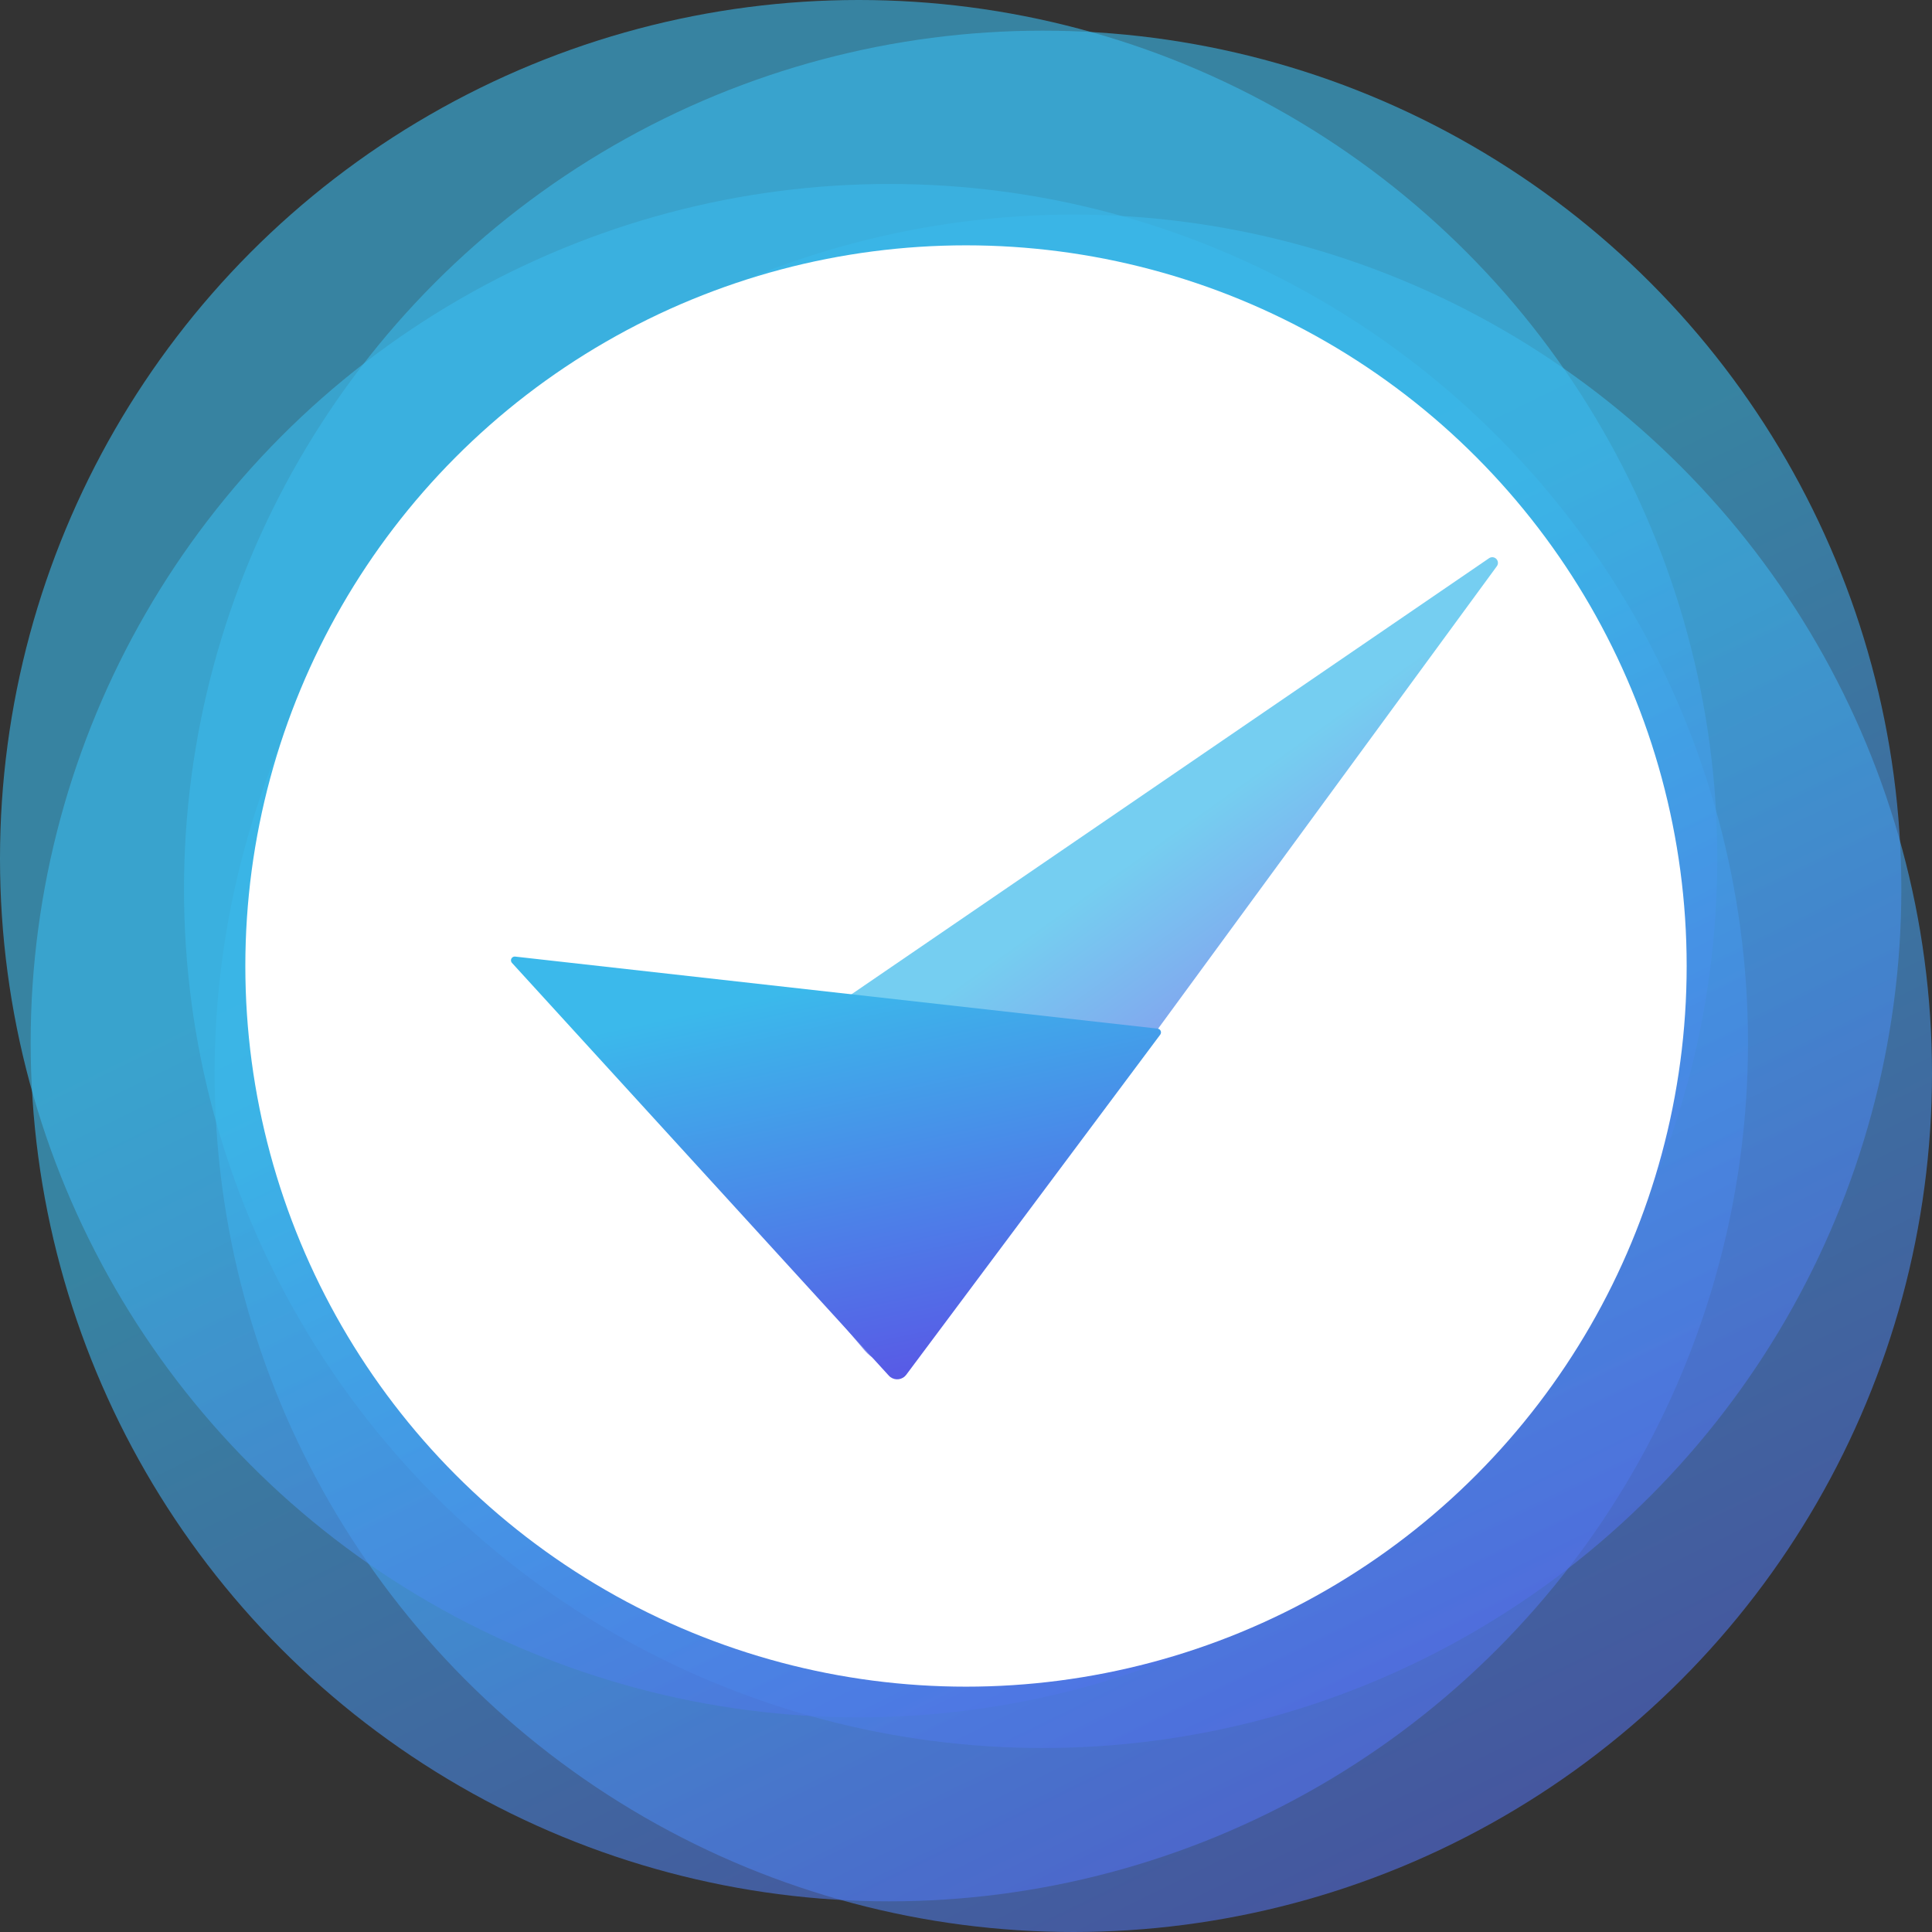
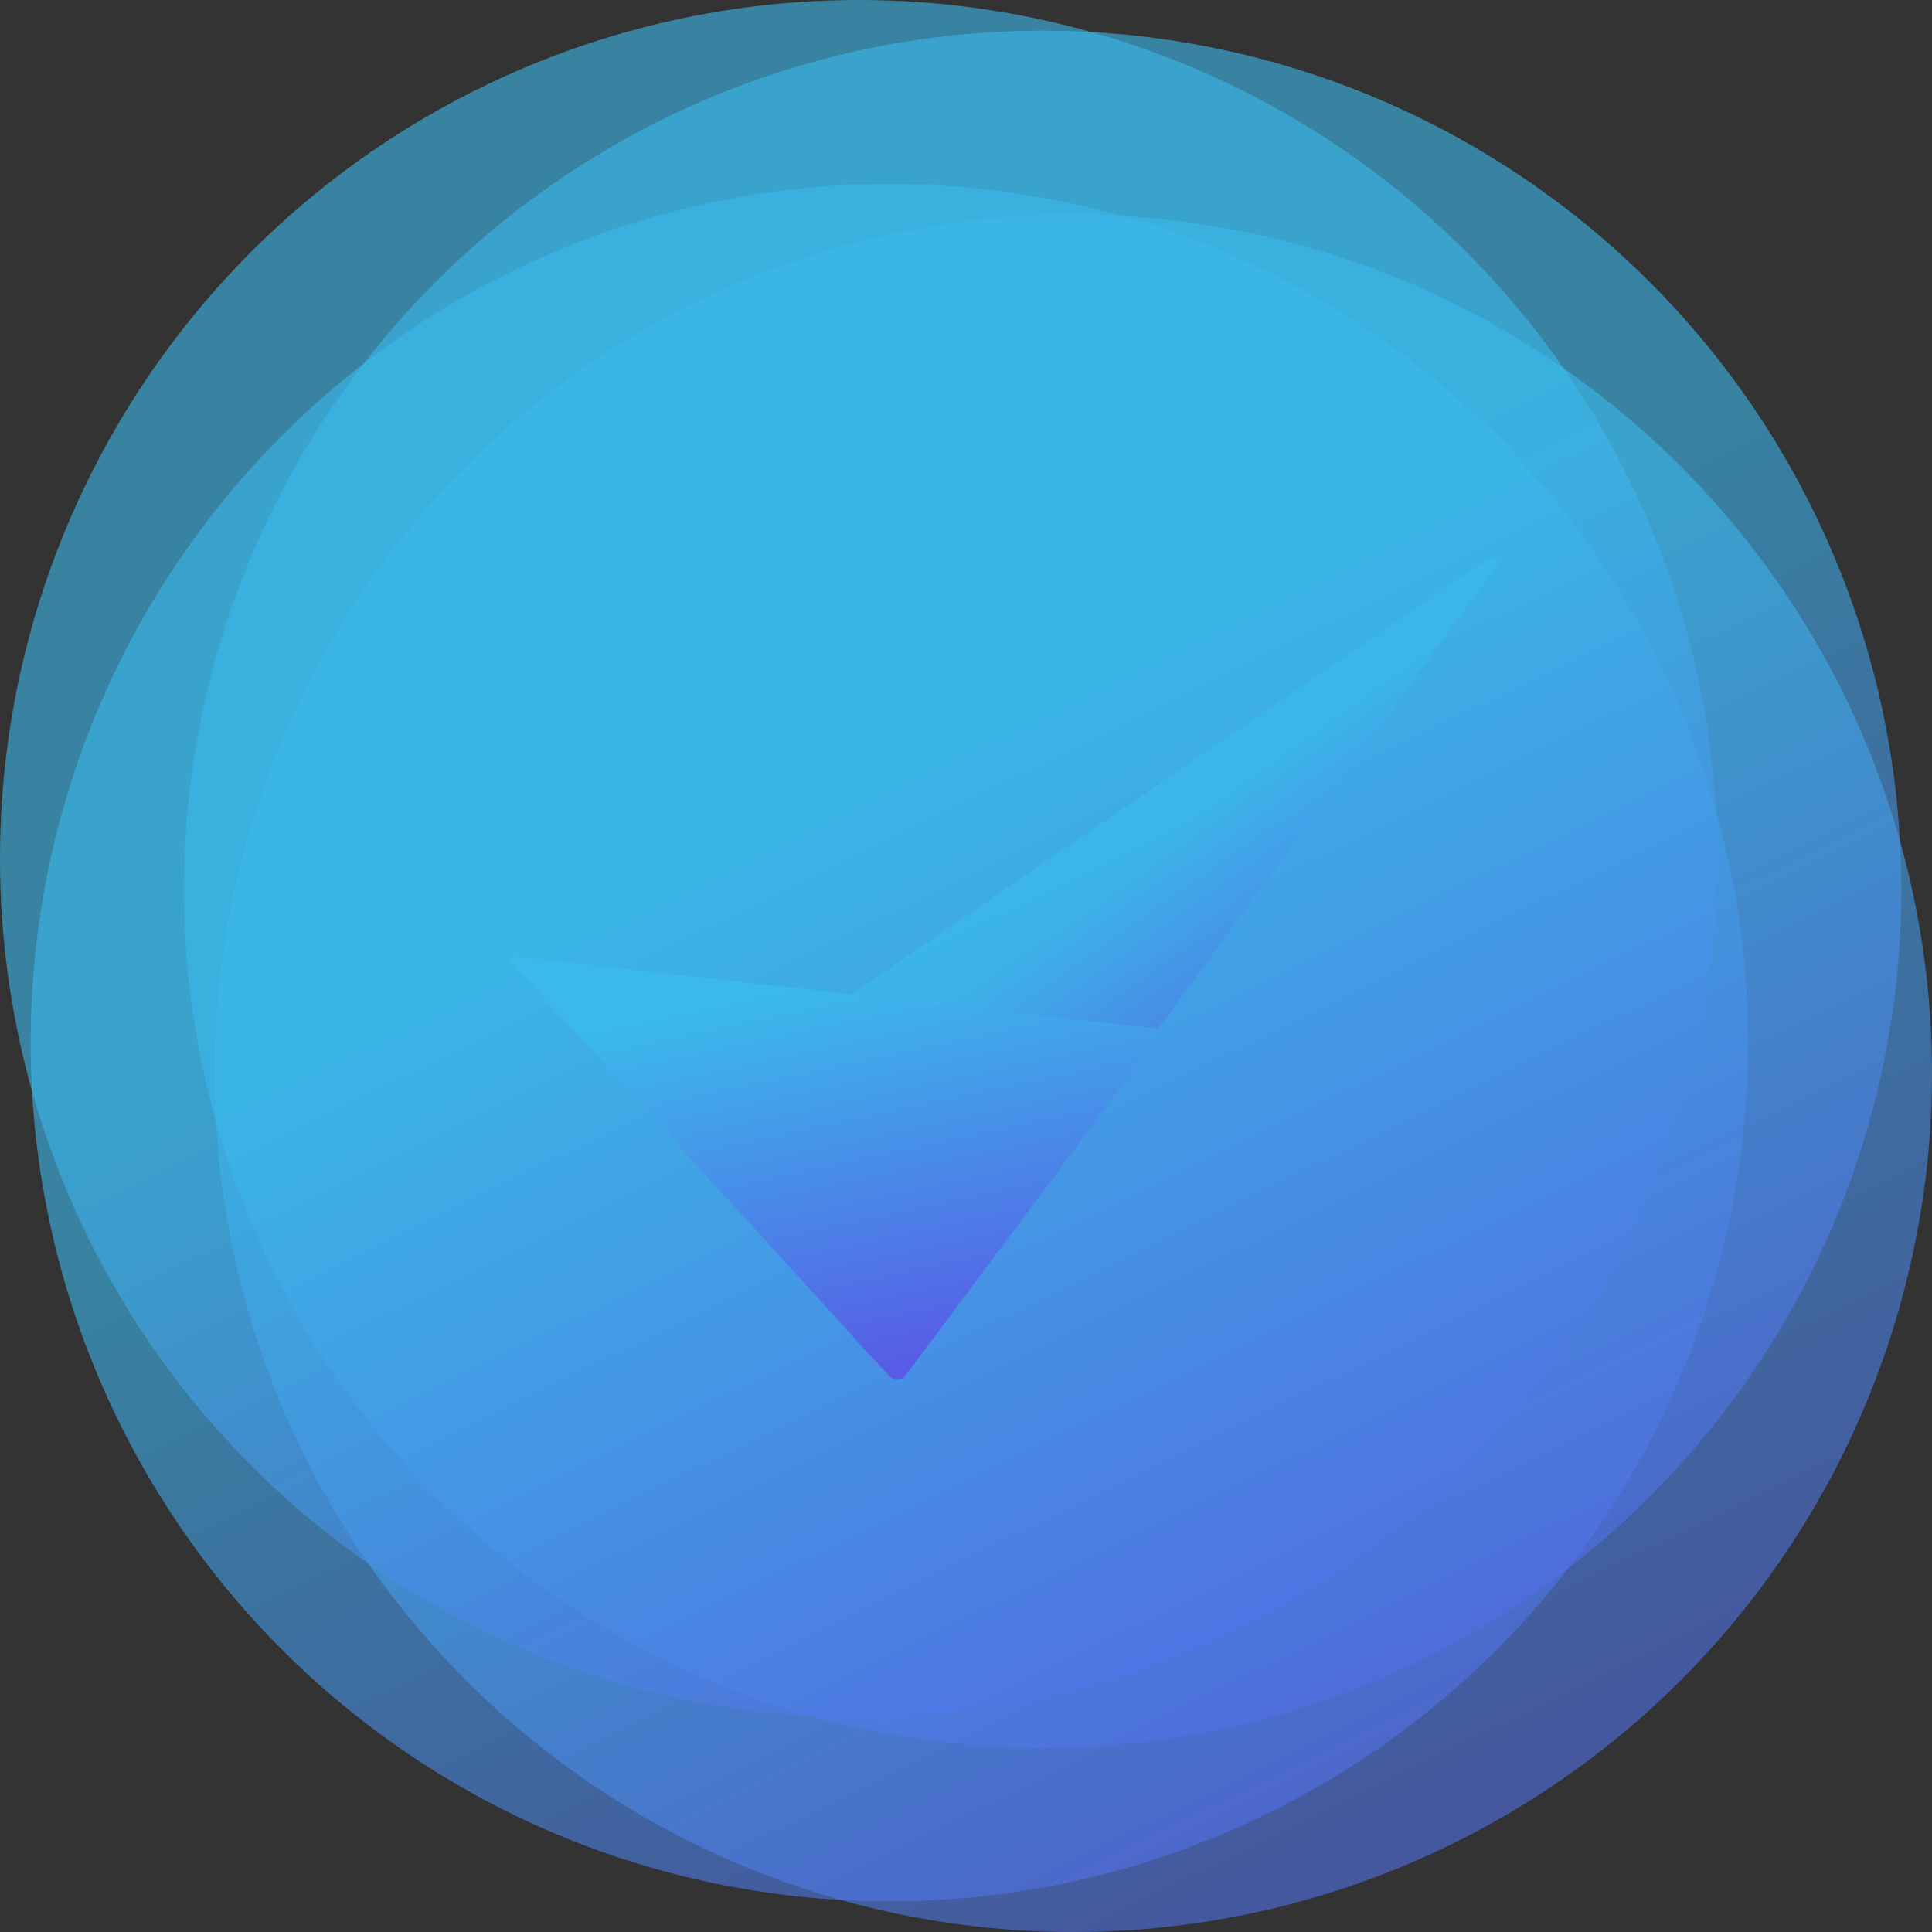
<svg xmlns="http://www.w3.org/2000/svg" width="512px" height="512px" viewBox="0 0 512 512" version="1.1">
  <rect x="0" y="0" width="512" height="512" fill="#333333" stroke="none" />
  <title>Group</title>
  <desc>Created with Sketch.</desc>
  <defs>
    <linearGradient x1="58.352%" y1="36.396%" x2="90.987%" y2="103.007%" id="linearGradient-1">
      <stop stop-color="#3BB9EB" offset="0%" />
      <stop stop-color="#585AE6" offset="100%" />
    </linearGradient>
  </defs>
  <g id="Preview" stroke="none" stroke-width="1" fill="none" fill-rule="evenodd">
    <g id="Group">
      <circle id="Oval" fill="url(#linearGradient-1)" opacity="0.6" cx="284.444" cy="284.444" r="227.556" />
      <circle id="Oval" fill="url(#linearGradient-1)" opacity="0.6" cx="235.683" cy="276.317" r="227.556" />
      <circle id="Oval" fill="url(#linearGradient-1)" opacity="0.6" cx="227.556" cy="227.556" r="227.556" />
      <circle id="Oval" fill="url(#linearGradient-1)" opacity="0.6" cx="276.317" cy="235.683" r="227.556" />
-       <circle id="Oval" fill="#FFFFFF" cx="256" cy="256" r="190.984" />
      <g id="Group-13" transform="translate(133.418, 130.032)" fill="url(#linearGradient-1)">
        <g id="Group-8" transform="translate(-0, 0)">
          <path d="M276.825,81.446 L282.66,150.415 C283.126,155.918 279.042,160.756 273.539,161.222 C272.749,161.289 271.954,161.262 271.17,161.141 L17.225,121.933 C16.407,121.806 15.846,121.04 15.972,120.222 C16.069,119.593 16.552,119.094 17.178,118.976 L265.016,72.461 C270.444,71.442 275.67,75.016 276.689,80.445 C276.751,80.776 276.797,81.11 276.825,81.446 Z" id="Triangle" opacity="0.7" transform="translate(159.448, 117.341) scale(-1, 1) rotate(45) translate(-159.448, -117.341) " />
-           <path d="M141.883,67.309 L148.61,215.27 C148.686,216.925 147.405,218.328 145.75,218.403 C145.56,218.412 145.371,218.403 145.183,218.375 L33.851,202.233 C33.305,202.154 32.926,201.646 33.005,201.1 C33.031,200.924 33.102,200.758 33.213,200.619 L140.102,66.73 C140.447,66.299 141.076,66.228 141.508,66.573 C141.733,66.753 141.869,67.021 141.883,67.309 Z" id="Triangle" transform="translate(92.128, 144.649) scale(-1, 1) rotate(45) translate(-92.128, -144.649) " />
+           <path d="M141.883,67.309 L148.61,215.27 C148.686,216.925 147.405,218.328 145.75,218.403 L33.851,202.233 C33.305,202.154 32.926,201.646 33.005,201.1 C33.031,200.924 33.102,200.758 33.213,200.619 L140.102,66.73 C140.447,66.299 141.076,66.228 141.508,66.573 C141.733,66.753 141.869,67.021 141.883,67.309 Z" id="Triangle" transform="translate(92.128, 144.649) scale(-1, 1) rotate(45) translate(-92.128, -144.649) " />
        </g>
      </g>
    </g>
  </g>
</svg>